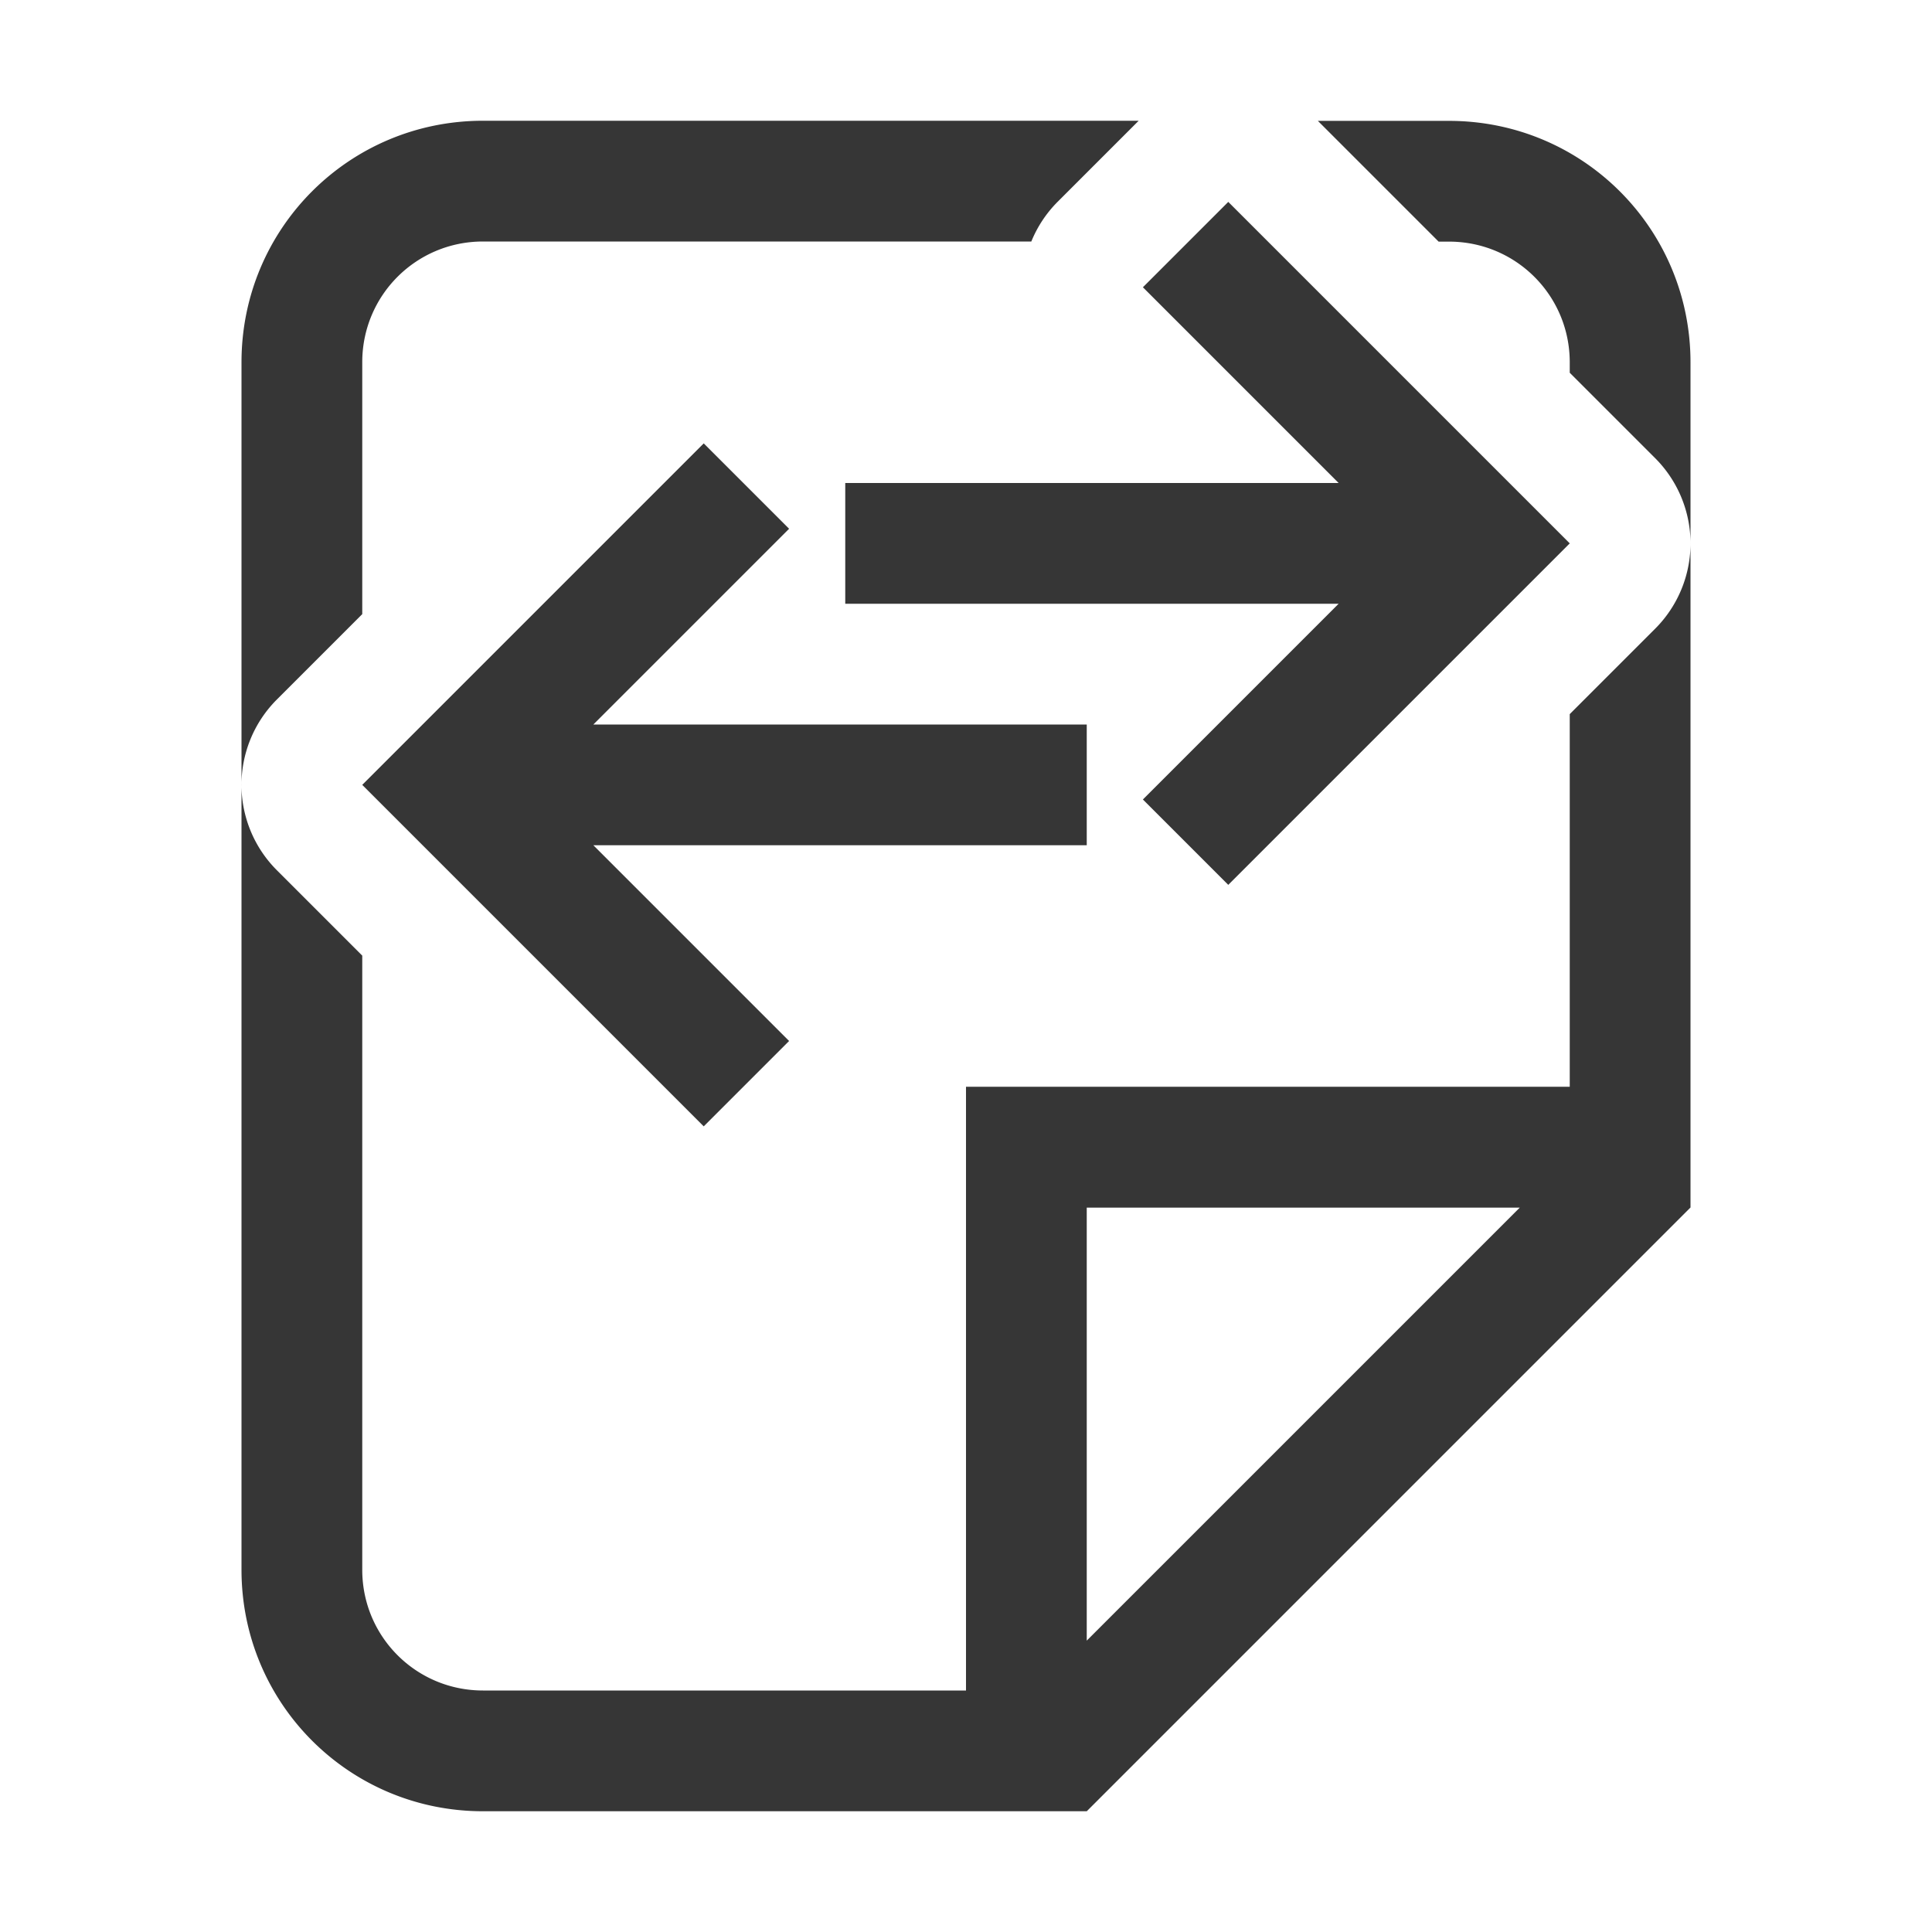
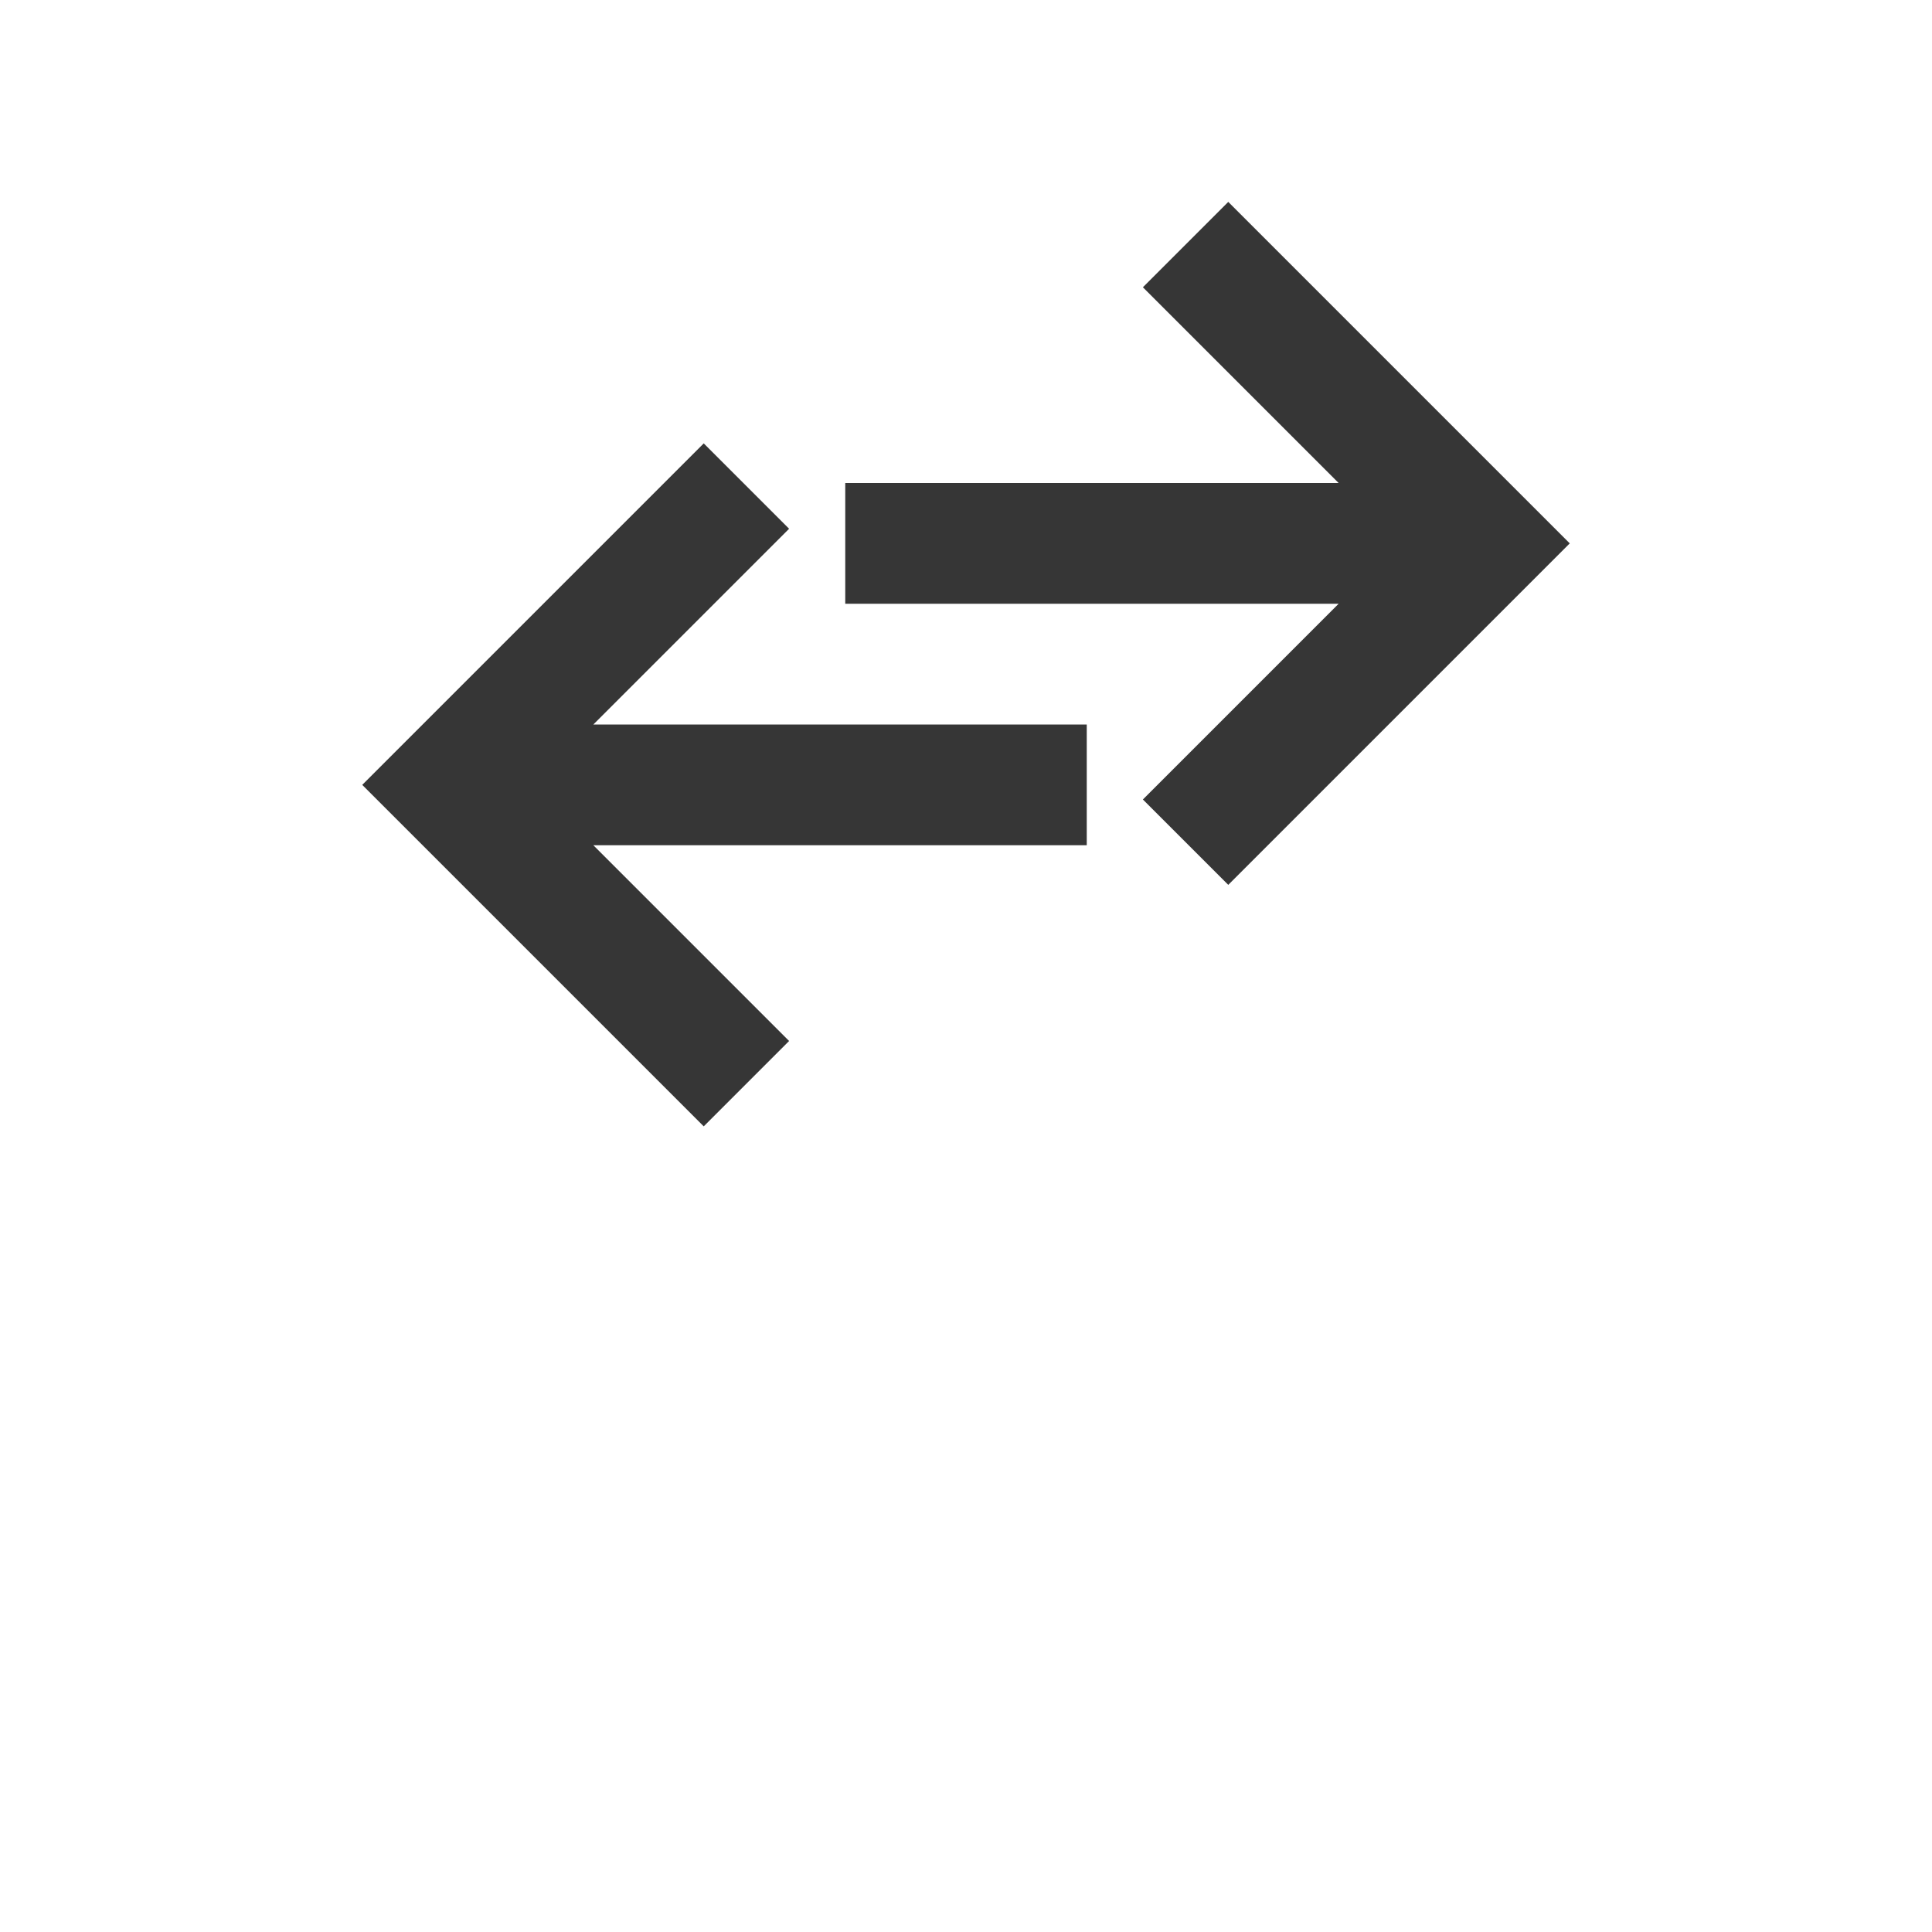
<svg xmlns="http://www.w3.org/2000/svg" version="1.1" viewBox="0 0 16 16">
  <defs>
    <style id="current-color-scheme" type="text/css">.ColorScheme-Text {
        color:#363636;
      }</style>
  </defs>
  <path class="ColorScheme-Text" d="m10.172 1.672-0.707 0.707 1.621 1.621h-4.086v1h4.086l-1.621 1.621 0.707 0.707 2.828-2.828-1.879-1.879zm-4.344 2-2.828 2.828 2.828 2.828 0.707-0.707-1.621-1.621h4.086v-1h-4.086l1.621-1.621z" fill="currentColor" />
-   <path d="m4 1c-1.108 0-2 0.892-2 2v3.516a1 1 0 0 1 0.293-0.723l0.707-0.707v-2.086c0-0.554 0.446-1 1-1h4.541a1 1 0 0 1 0.217-0.328l0.672-0.672h-5.43zm-2 5.516v6.484c0 1.108 0.892 2 2 2h4 1l5-5v-5.516a1 1 0 0 1-0.293 0.723l-0.707 0.707v3.086h-5v5h-4c-0.554 0-1-0.446-1-1v-5.086l-0.707-0.707a1 1 0 0 1-0.293-0.691zm12-2.031v-1.484c0-1.108-0.892-2-2-2h-1.086l0.914 0.914 0.086 0.086h0.086c0.554 0 1 0.446 1 1v0.086l0.707 0.707a1 1 0 0 1 0.293 0.691zm-5 5.516h3.586l-3.586 3.586v-3.586z" style="fill:currentColor" class="ColorScheme-Text" />
</svg>